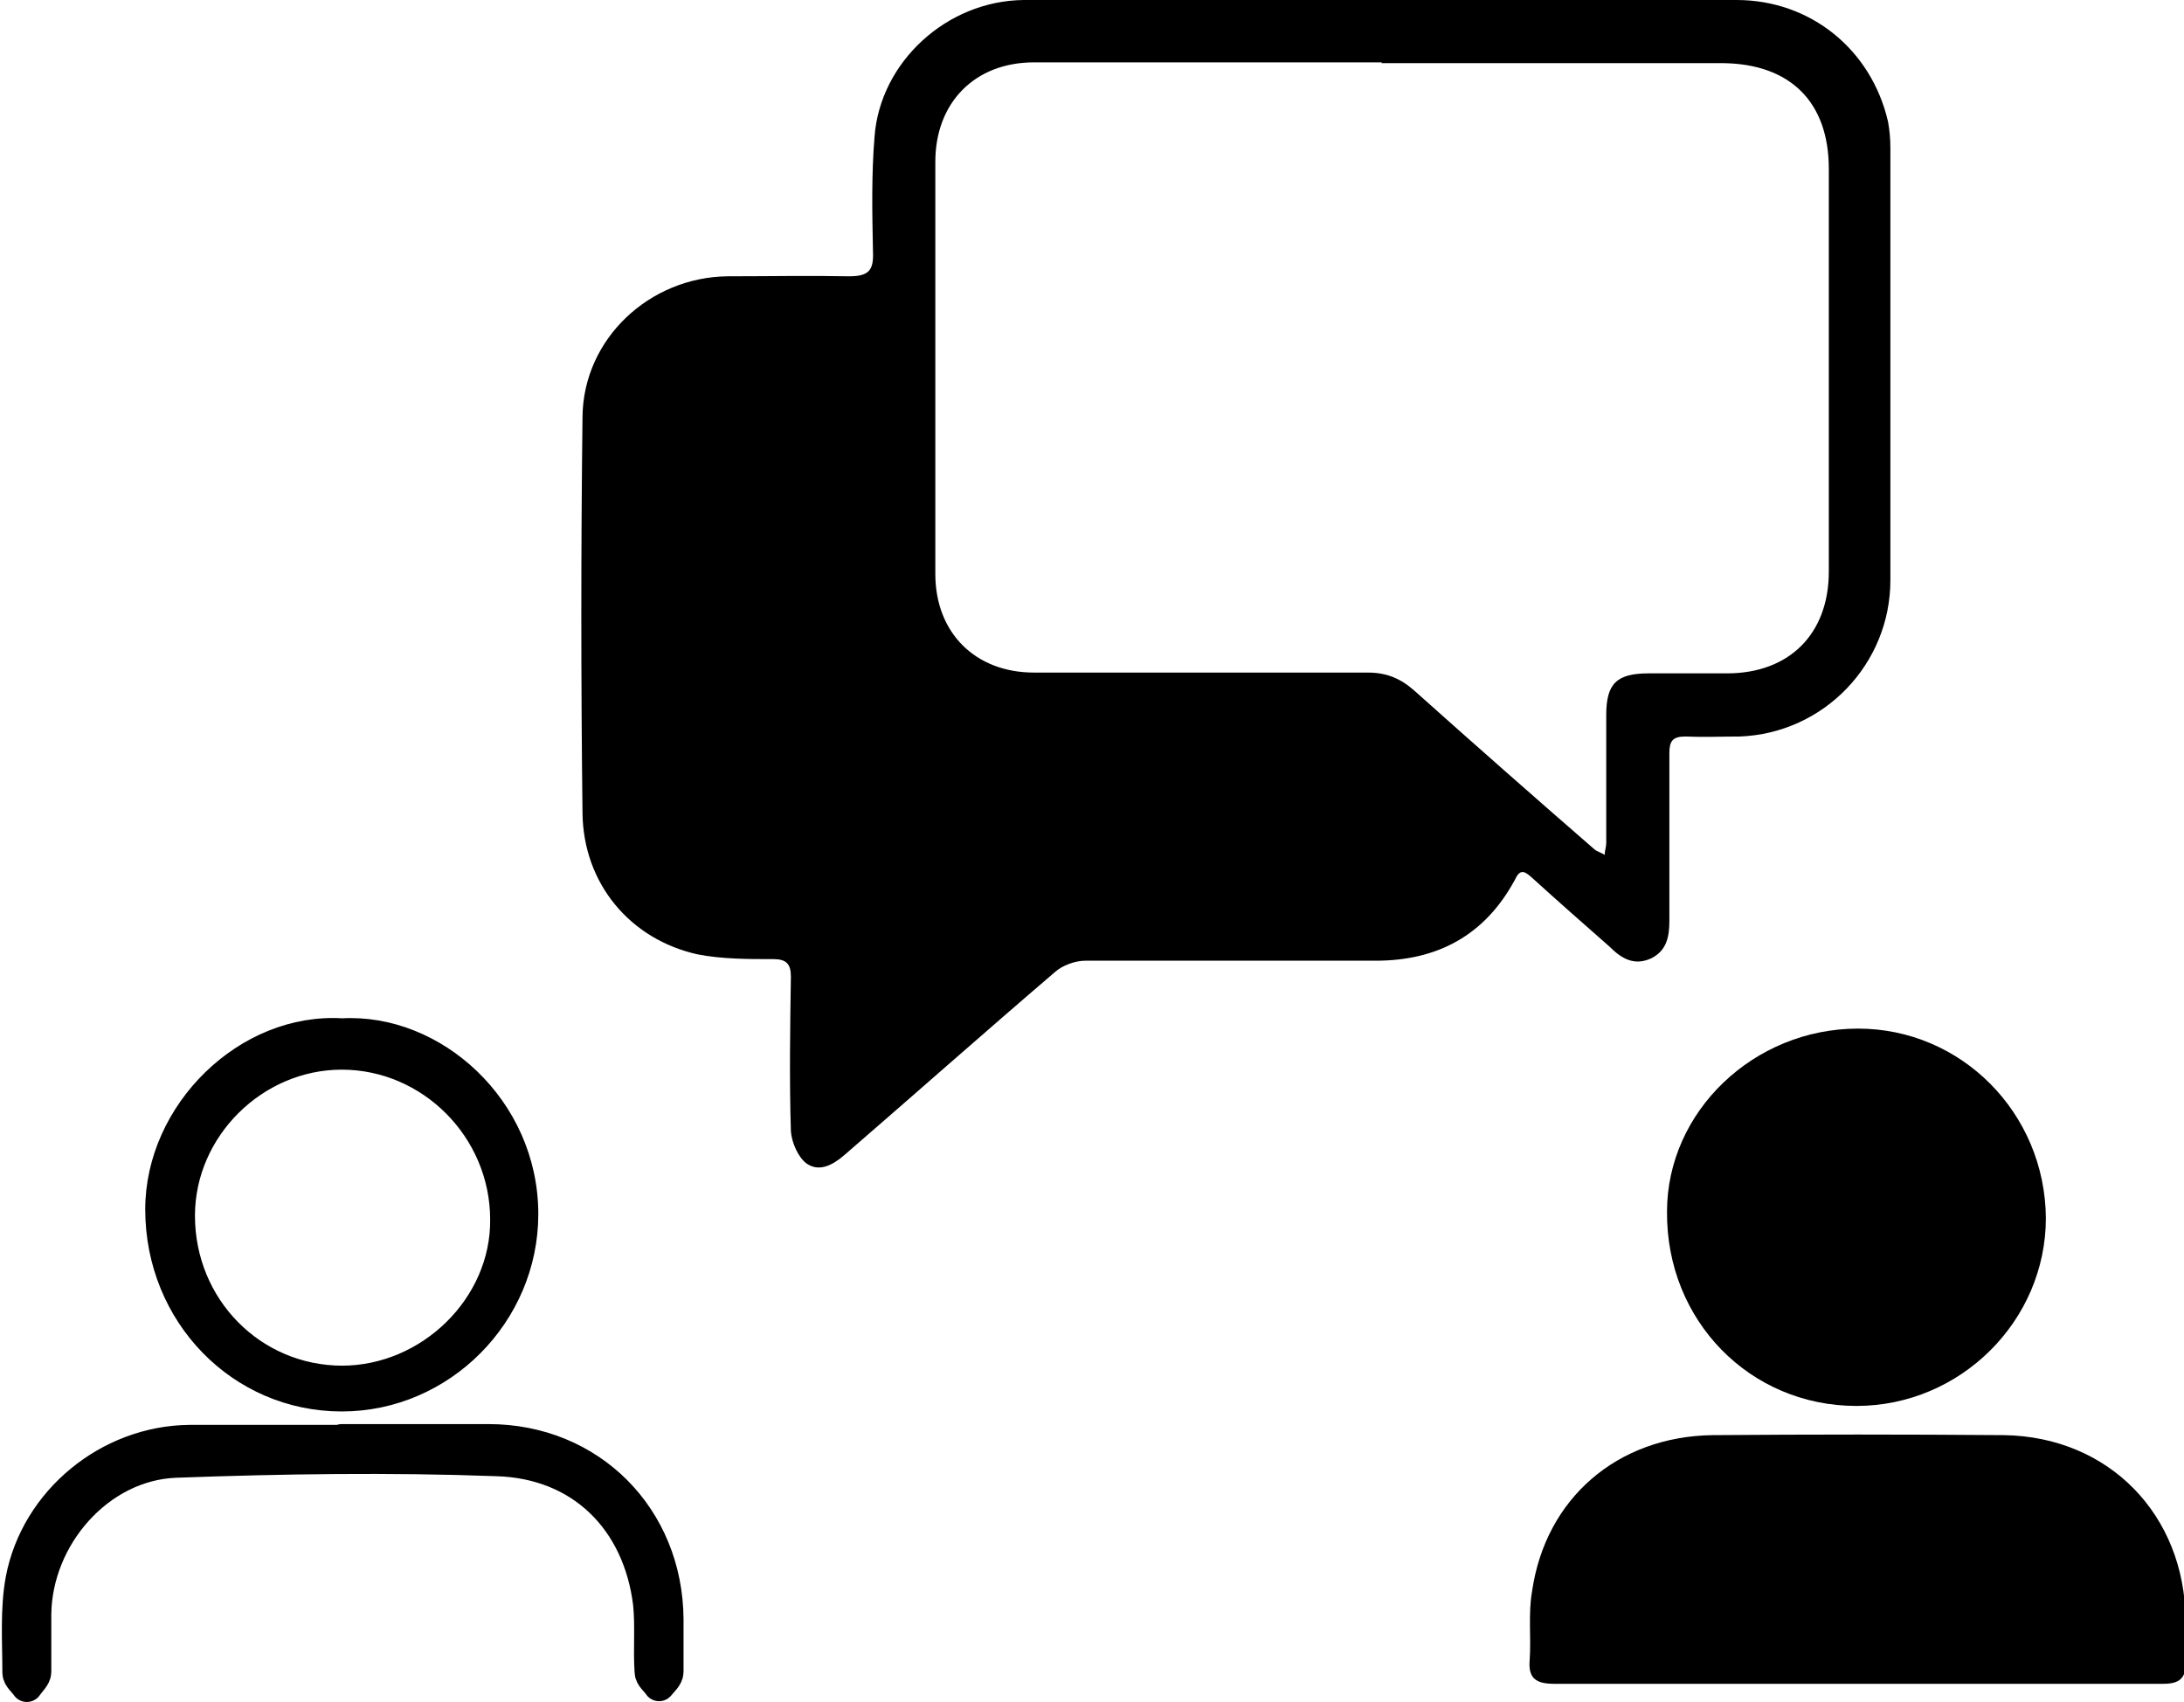
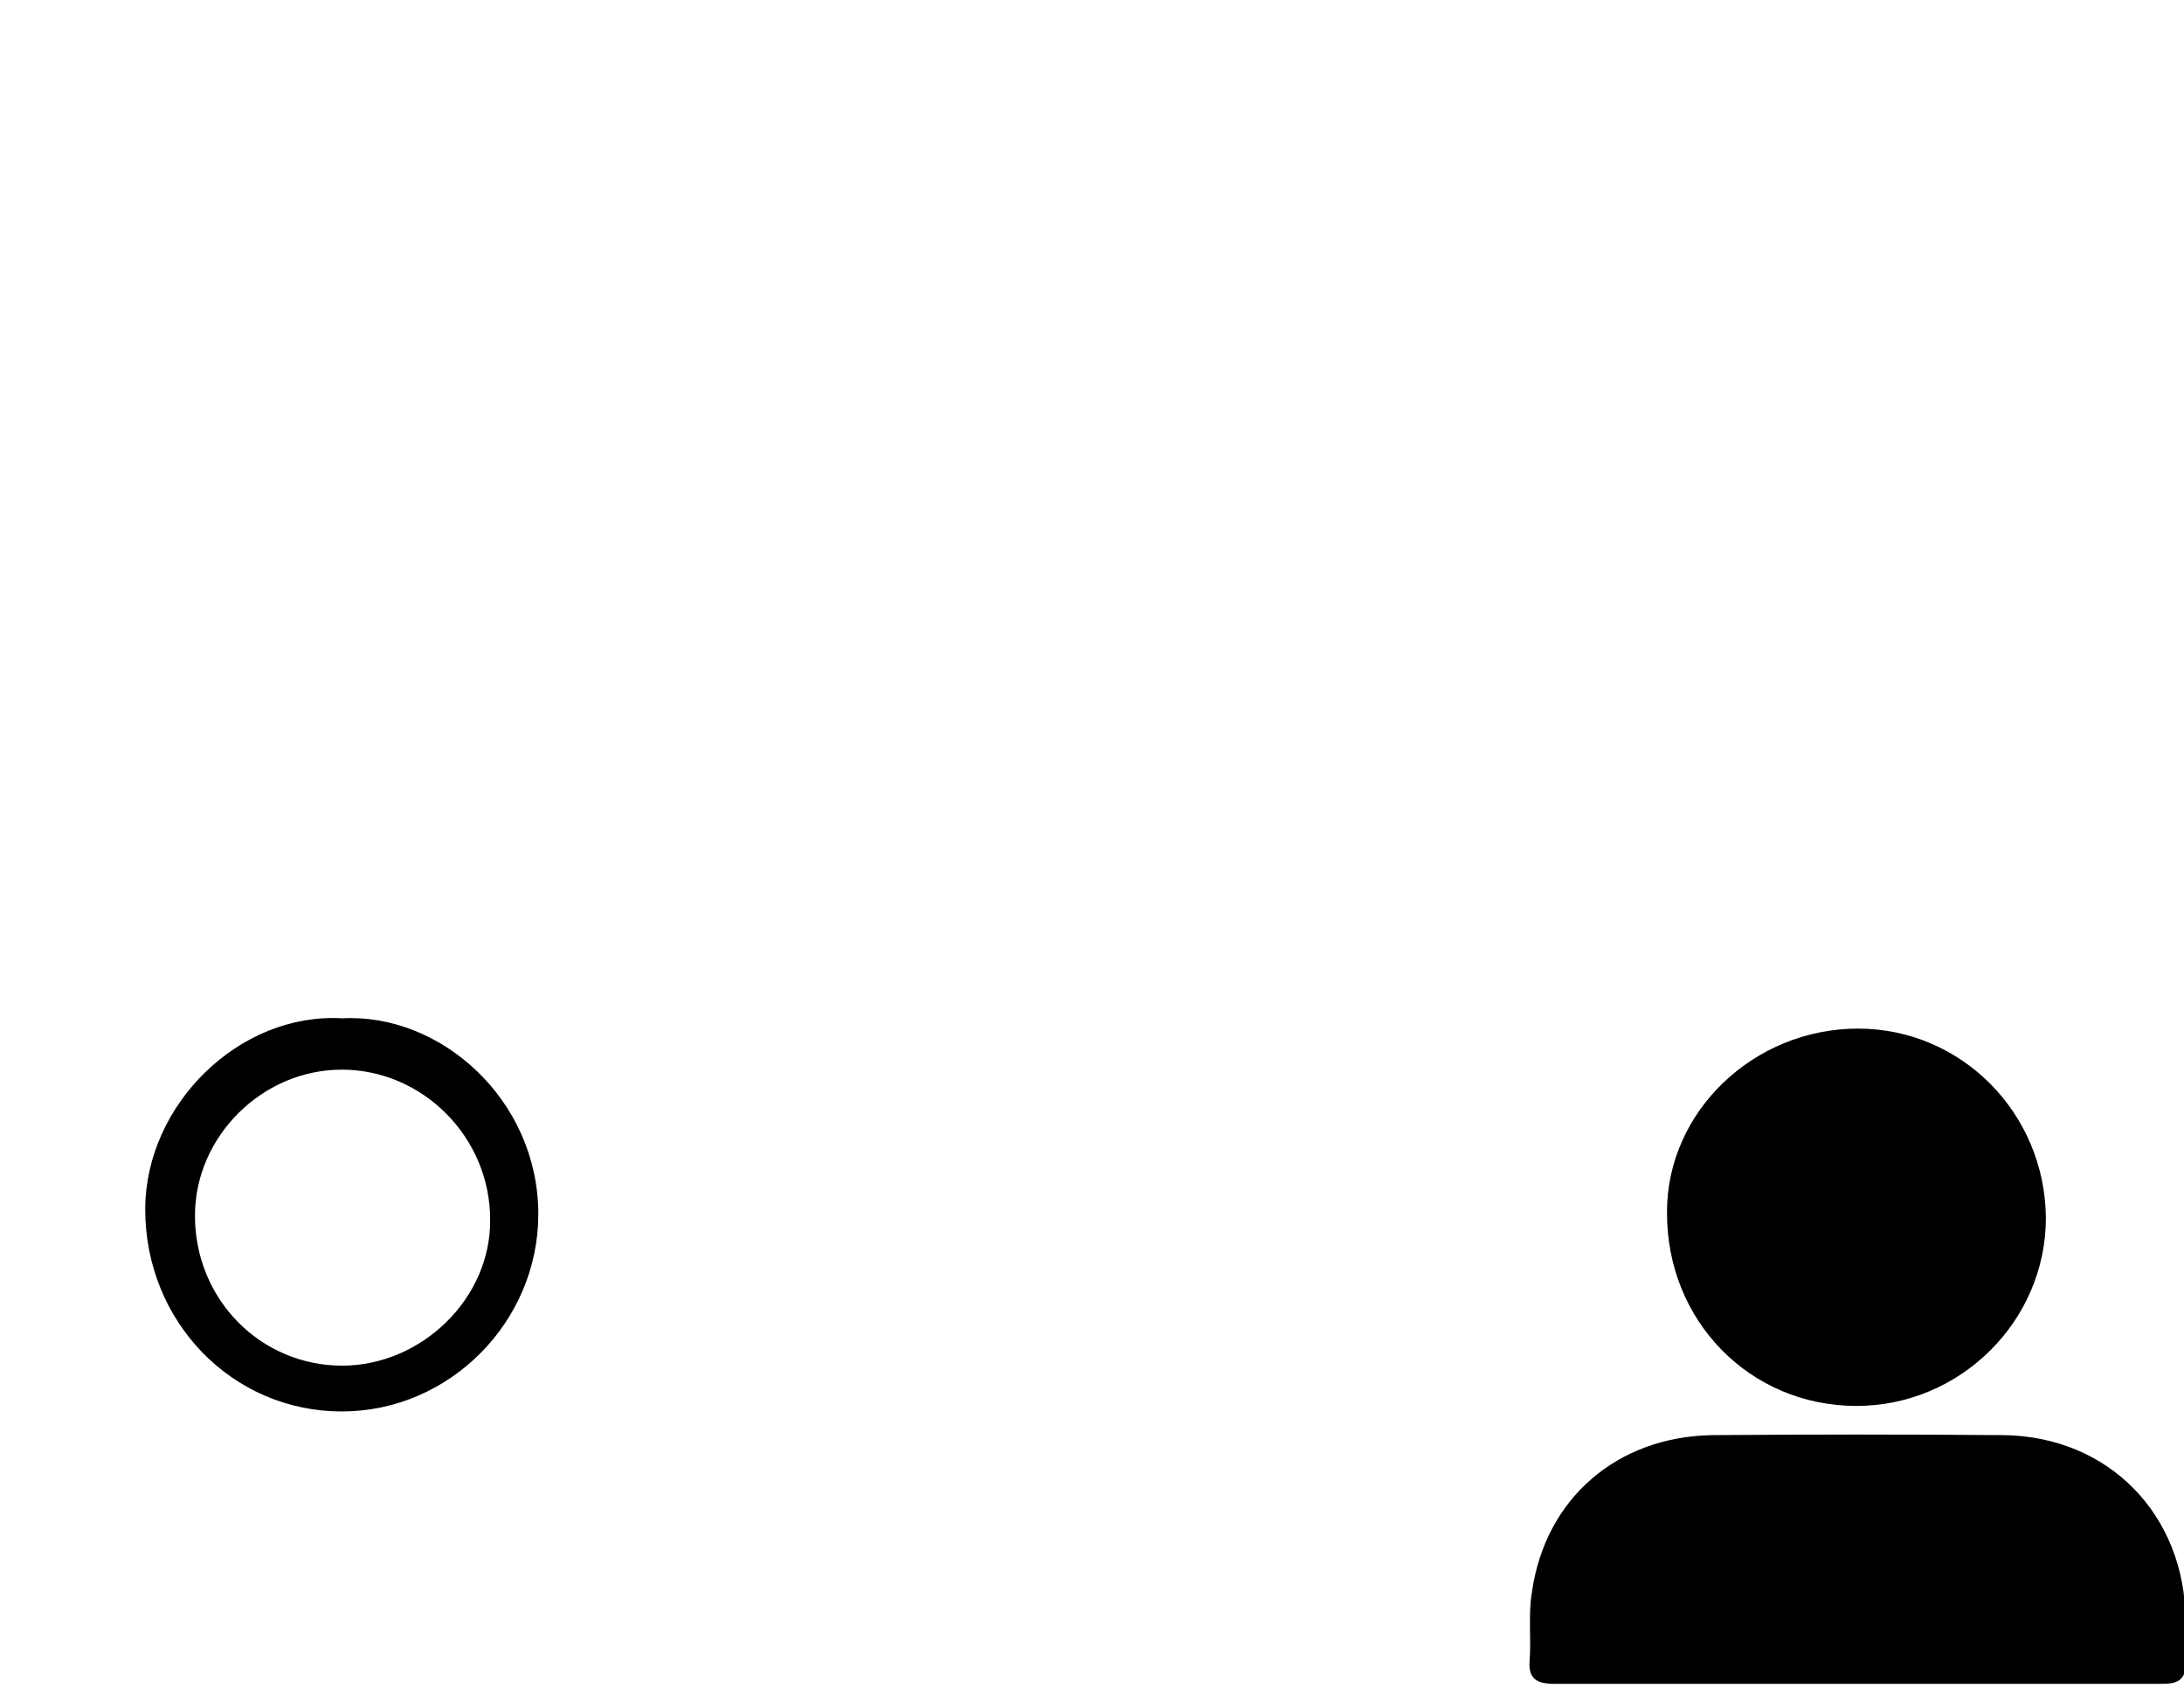
<svg xmlns="http://www.w3.org/2000/svg" id="uuid-c8816575-396f-4ca0-9bc7-0c2468a09a23" viewBox="0 0 276.7 215.6">
  <defs>
    <style>.uuid-44d1f979-2340-4395-ac81-d342f790bd3b{stroke-miterlimit:10;stroke-width:2px;}.uuid-44d1f979-2340-4395-ac81-d342f790bd3b,.uuid-09be7f89-b80e-4d22-b307-0381c52a5de7{stroke:#000;}.uuid-9cb8b196-7c54-4ab6-87a3-d1bb1e53bb50{stroke-width:0px;}.uuid-09be7f89-b80e-4d22-b307-0381c52a5de7{stroke-linecap:round;stroke-linejoin:round;stroke-width:4px;}</style>
  </defs>
  <g id="uuid-542bd74a-1a15-46b2-ae23-3b8f7cb2cd0e">
-     <path class="uuid-9cb8b196-7c54-4ab6-87a3-d1bb1e53bb50" d="M175.1,0c15,0,29.9,0,44.9,0,9.4,0,17.1,6.3,19.2,15.4.2,1.1.3,2.2.3,3.3,0,18.3,0,36.5,0,54.8,0,10.6-8.4,19.4-19.1,19.8-2.3,0-4.6.1-6.9,0-1.6,0-2,.6-2,2.1,0,7.1,0,14.1,0,21.2,0,2-.3,3.8-2.3,4.8-2.2,1-3.8,0-5.3-1.5-3.3-2.9-6.6-5.8-9.9-8.8-1-.9-1.5-.9-2.1.4-3.8,7-9.8,10.2-17.6,10.2-12.3,0-24.5,0-36.8,0-1.3,0-2.9.6-3.8,1.4-9,7.7-17.8,15.5-26.7,23.2-1.5,1.3-3.2,2.2-4.8,1.1-1.1-.8-1.9-2.7-2-4.1-.2-6.5-.1-13.1,0-19.6,0-1.6-.6-2.2-2.2-2.2-3.2,0-6.5,0-9.6-.6-8.6-1.9-14.5-9-14.6-17.9-.2-16.7-.2-33.5,0-50.2.1-9.9,8.5-17.7,18.4-17.8,5.1,0,10.3-.1,15.4,0,2.5,0,3.1-.8,3-3.1-.1-4.9-.2-9.8.2-14.6C111.5,7.9,119.9.1,129.7,0c15.2-.1,30.3,0,45.5,0h0ZM175.1,7.9c-14.7,0-29.4,0-44.1,0-7.5,0-12.5,5.1-12.5,12.6,0,17.4,0,34.8,0,52.2,0,7.5,5.1,12.5,12.5,12.5,14.1,0,28.2,0,42.3,0,2.3,0,4.1.7,5.9,2.3,7.5,6.7,15.1,13.4,22.7,20,.4.4,1,.5,1.4.8,0-.5.2-1,.2-1.5,0-5.4,0-10.8,0-16.2,0-4,1.3-5.3,5.4-5.3,3.3,0,6.6,0,9.9,0,7.9,0,12.9-5,12.9-12.9,0-17,0-34,0-51,0-8.5-4.9-13.3-13.4-13.4-14.4,0-28.9,0-43.3,0Z" />
    <path class="uuid-9cb8b196-7c54-4ab6-87a3-d1bb1e53bb50" d="M235.2,213.3c-12.8,0-25.6,0-38.3,0-2.3,0-3.3-.7-3.1-3,.2-2.9-.2-5.8.3-8.7,1.7-11.8,10.8-19.6,22.8-19.8,12.3-.1,24.6-.1,37,0,13.3.2,22.9,10.1,23,23.4,0,1.8,0,3.6,0,5.3.1,2.1-.8,2.8-2.8,2.8-12.9,0-25.8,0-38.7,0Z" />
    <path class="uuid-9cb8b196-7c54-4ab6-87a3-d1bb1e53bb50" d="M235.4,130.3c13.1,0,23.7,10.7,23.8,24,0,13-10.8,23.8-24,23.8-13.5,0-24.1-10.8-24-24.6,0-12.7,11-23.2,24.2-23.2Z" />
    <path class="uuid-44d1f979-2340-4395-ac81-d342f790bd3b" d="M43.3,130c12-.7,23.9,9.9,23.9,23.8,0,13.1-10.8,24-23.9,24-13.3,0-23.9-10.9-23.9-24.6,0-12.7,11.5-24,24-23.2ZM43.3,174c10.7,0,19.9-9,19.8-19.5,0-11-9-20-19.8-20-10.6,0-19.6,8.9-19.6,19.5,0,11.1,8.7,20,19.7,20Z" />
-     <path class="uuid-09be7f89-b80e-4d22-b307-0381c52a5de7" d="M43.3,182.4c6.2,0,12.4,0,18.6,0,12.9,0,22.6,9.8,22.7,22.7,0,2.2,0,4.5,0,6.7,0,.6-.7,1.2-1.1,1.7-.4-.6-1.1-1.1-1.1-1.7-.2-2.9.1-5.8-.2-8.7-1.3-10.5-8.5-17.8-19.3-18.1-13.5-.5-27.1-.3-40.7.2-9.7.4-17.6,9.5-17.7,19.3,0,2.4,0,4.9,0,7.3,0,.6-.7,1.2-1.1,1.8-.4-.6-1.1-1.1-1.1-1.7,0-3.9-.3-8,.4-11.8,1.9-10,11.1-17.5,21.3-17.6,6.5,0,13,0,19.6,0h0Z" />
  </g>
</svg>